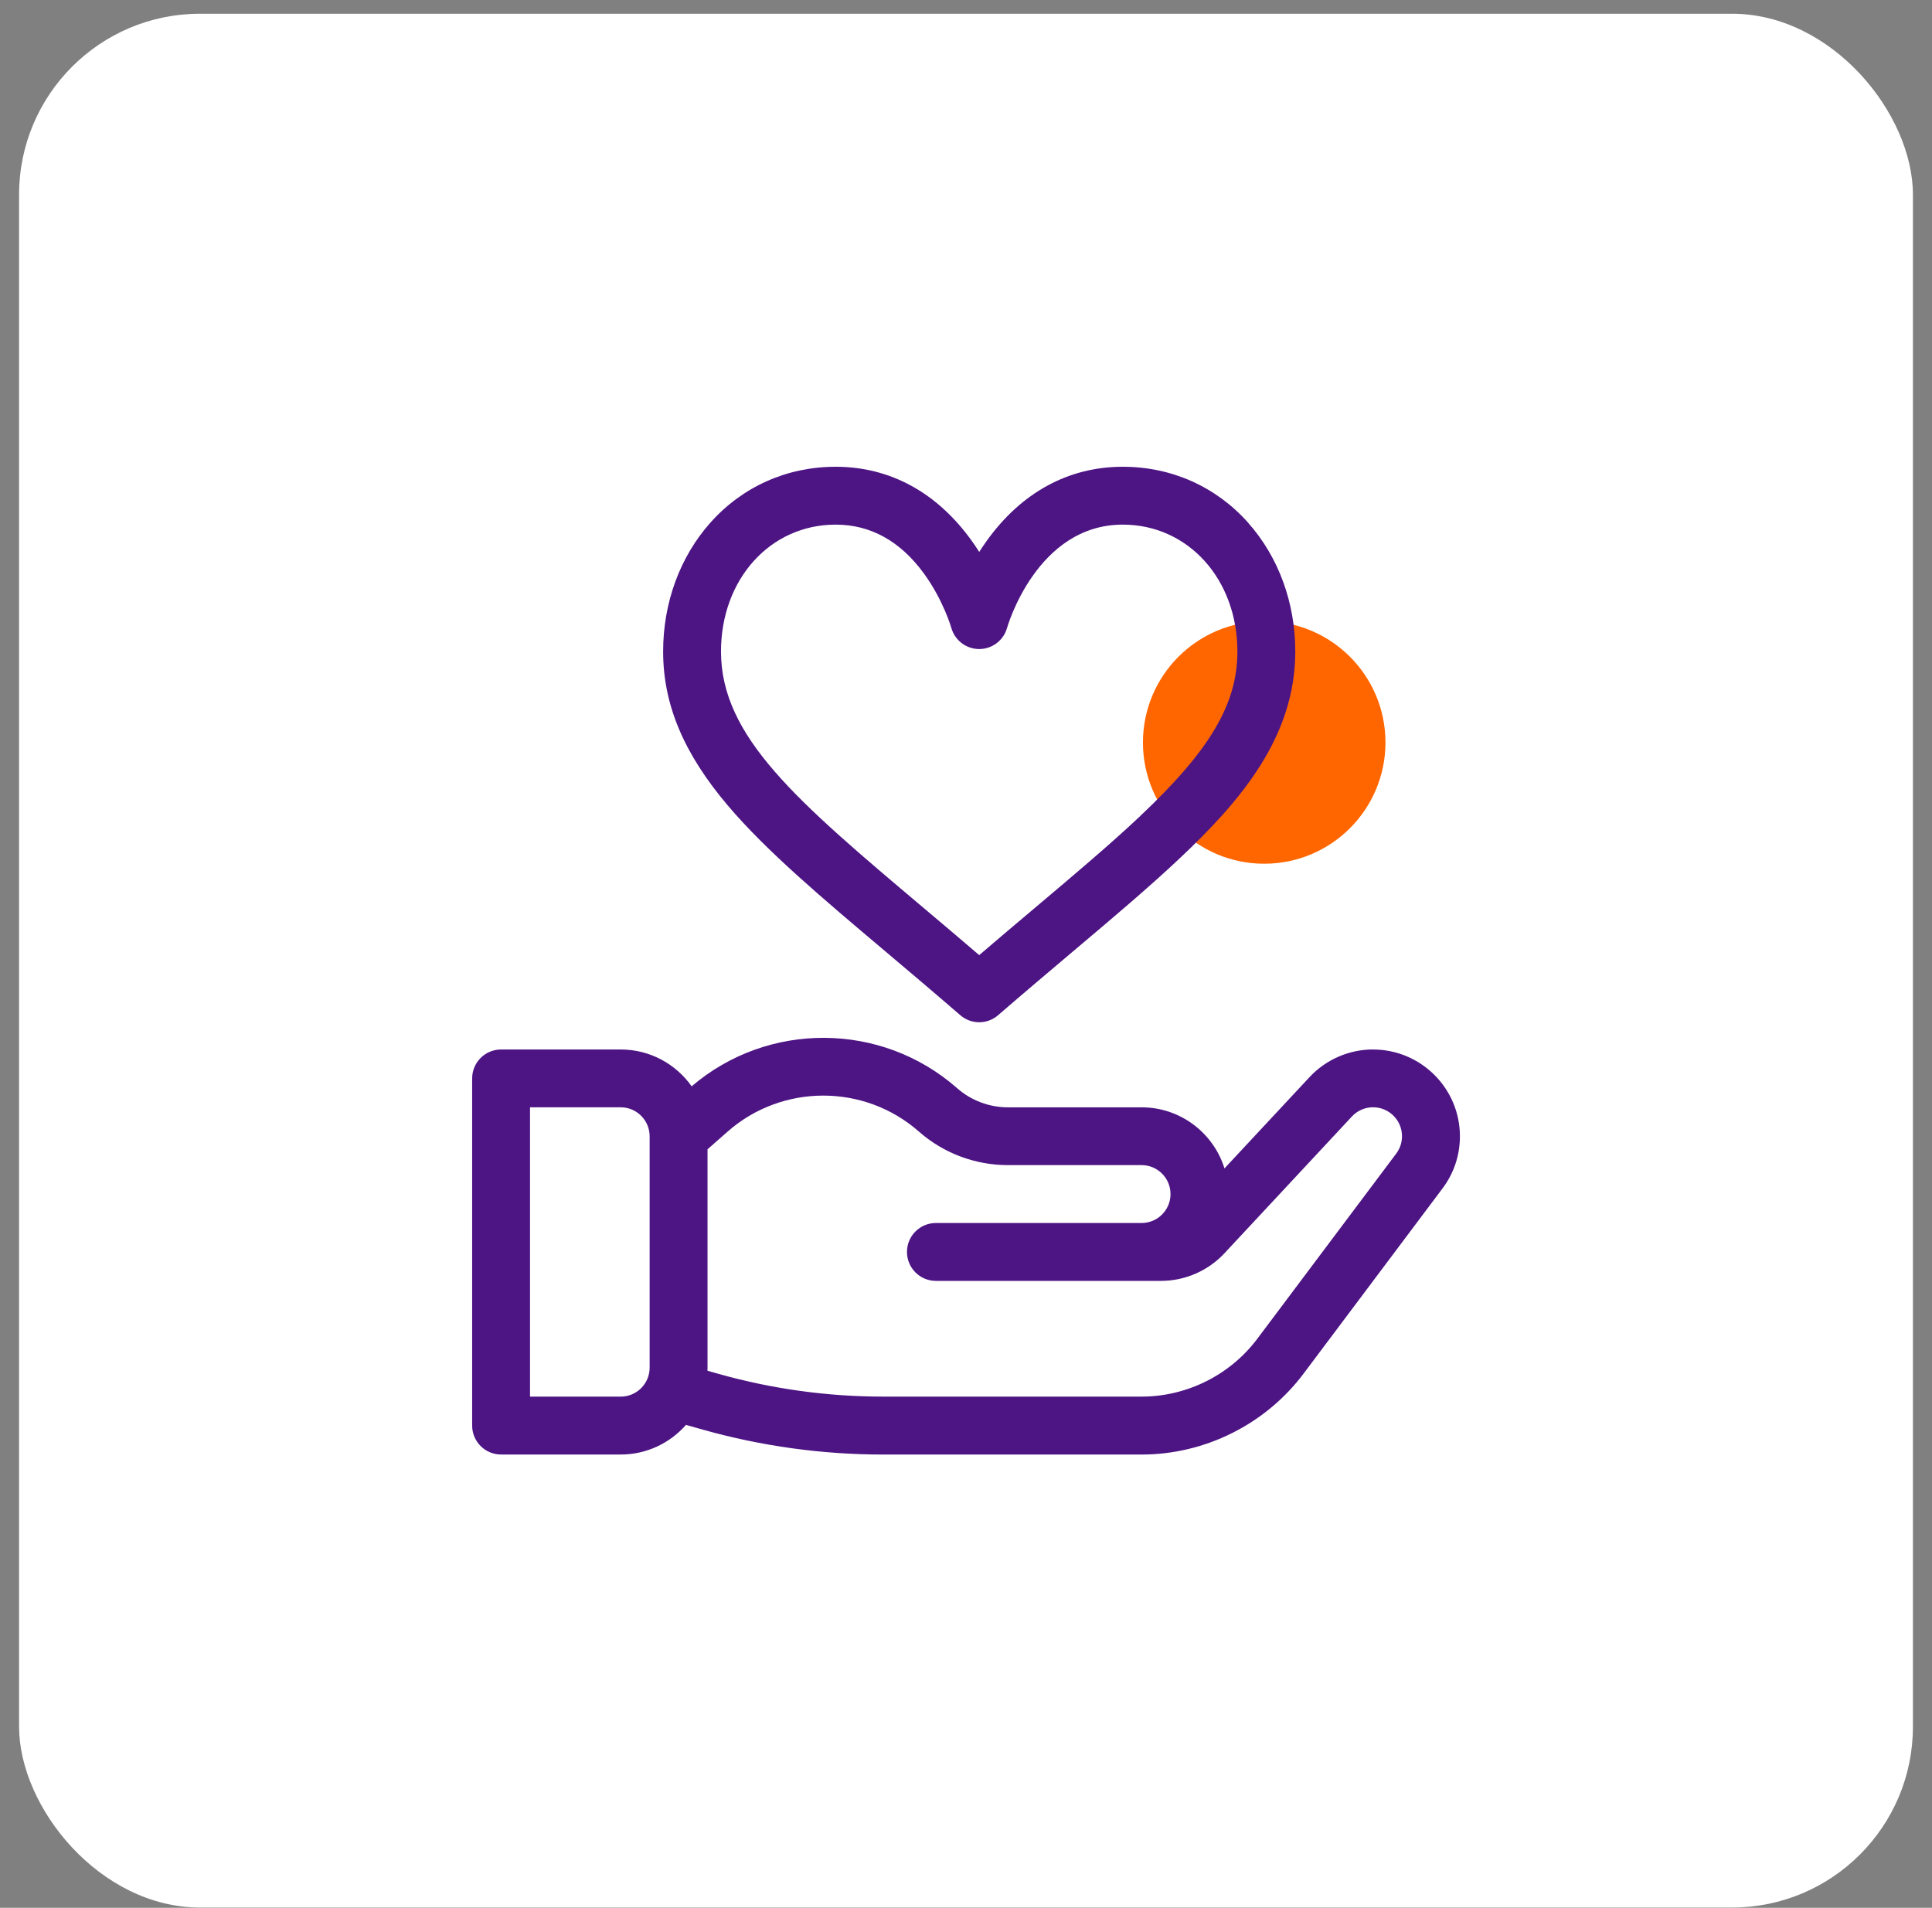
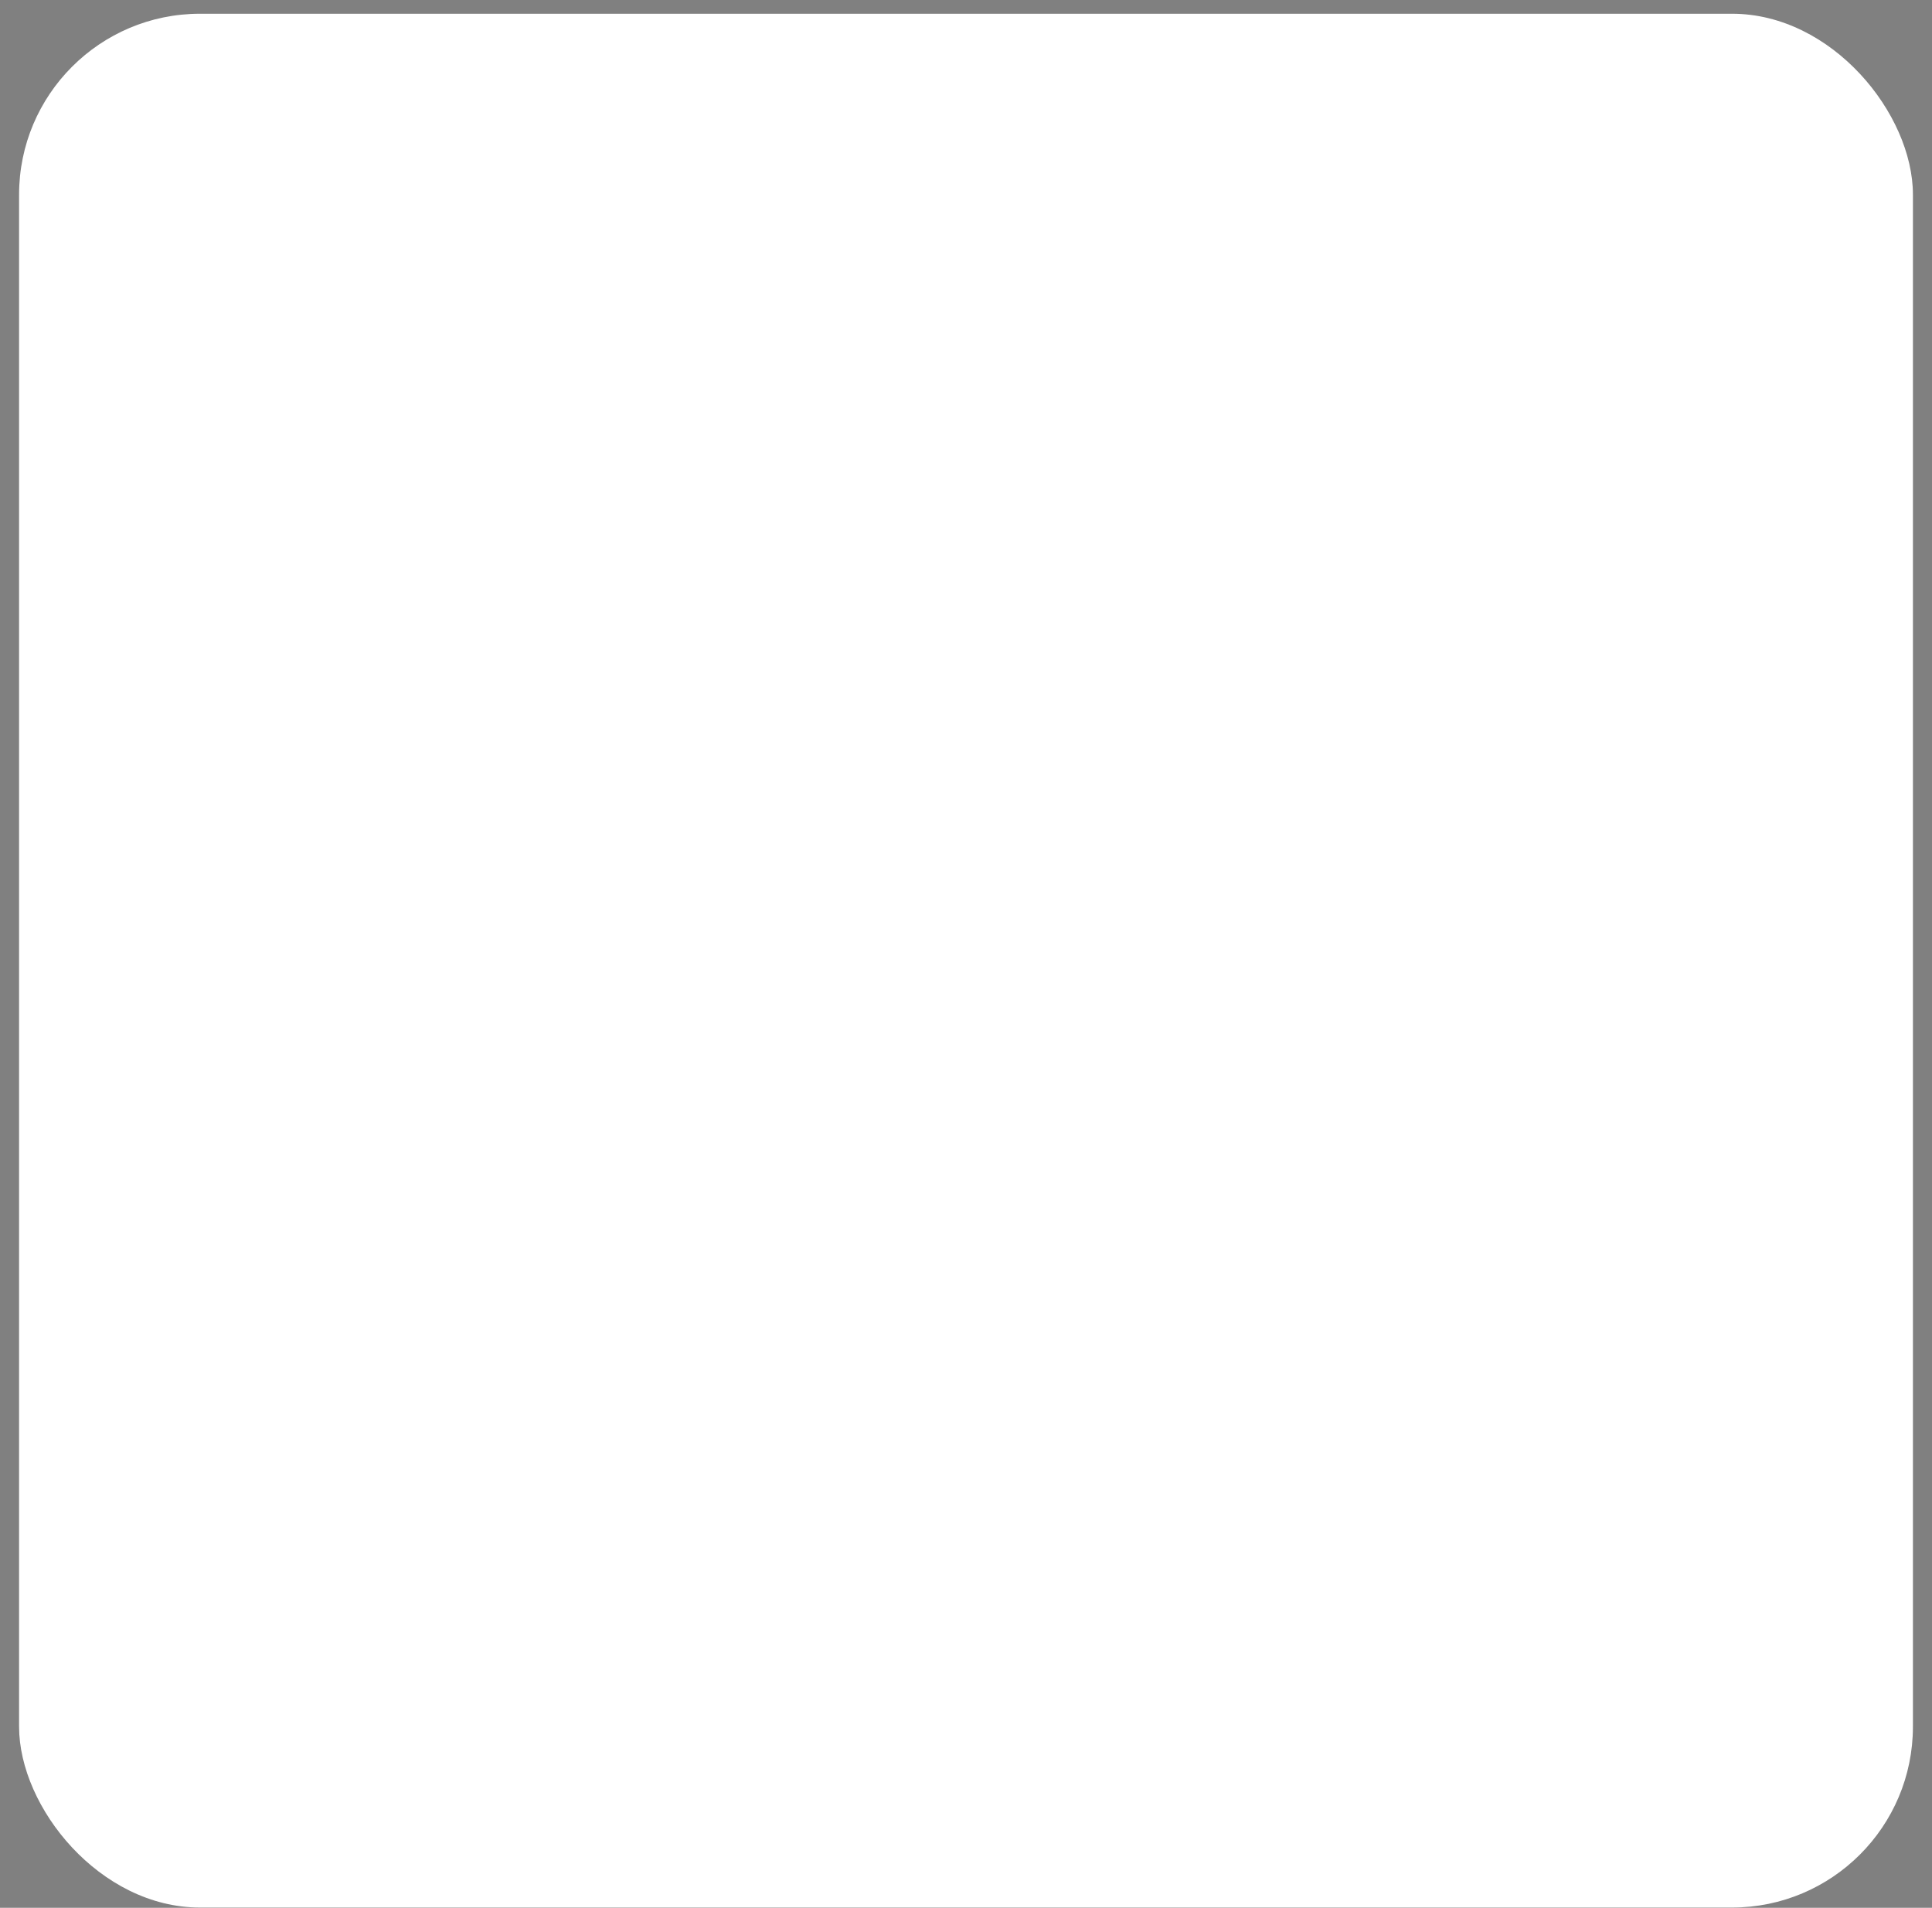
<svg xmlns="http://www.w3.org/2000/svg" width="80" height="79" viewBox="0 0 80 79" fill="none">
  <rect x="0" y="0" width="80" height="79" fill="#808080" stroke="none" />
  <rect x="0.79" y="0.569" width="78.42" height="78.42" rx="7.49" fill="white" />
-   <circle cx="52.348" cy="30.745" r="5.021" fill="#FF6600" />
-   <path d="M51.681 21.643C50.352 20.15 48.509 19.328 46.493 19.328C44.243 19.328 42.292 20.392 40.852 22.404C40.744 22.555 40.642 22.706 40.548 22.855C40.454 22.706 40.352 22.555 40.244 22.404C38.804 20.392 36.853 19.328 34.603 19.328C32.587 19.328 30.744 20.15 29.415 21.643C28.154 23.061 27.459 24.956 27.459 26.978C27.459 29.177 28.312 31.205 30.143 33.362C31.741 35.245 34.034 37.179 36.689 39.419C37.67 40.247 38.684 41.103 39.762 42.037C39.987 42.232 40.267 42.33 40.547 42.33C40.826 42.33 41.106 42.232 41.331 42.037C42.409 41.103 43.423 40.248 44.404 39.419C46.109 37.981 47.581 36.738 48.859 35.533C51.34 33.193 53.635 30.537 53.635 26.978C53.635 24.956 52.941 23.061 51.679 21.643H51.681ZM47.216 33.79C45.986 34.95 44.538 36.172 42.86 37.588C42.113 38.217 41.348 38.863 40.547 39.55C39.747 38.863 38.981 38.217 38.235 37.588C33.009 33.178 29.855 30.516 29.855 26.978C29.855 23.983 31.895 21.724 34.602 21.724C36.048 21.724 37.277 22.405 38.257 23.747C39.06 24.848 39.39 25.99 39.392 25.997C39.536 26.516 40.008 26.876 40.547 26.876C41.085 26.876 41.557 26.516 41.701 25.997C41.713 25.954 42.926 21.724 46.491 21.724C49.197 21.724 51.238 23.983 51.238 26.978C51.238 29.149 50.11 31.059 47.214 33.79H47.216ZM56.856 43.457C55.862 43.457 54.903 43.874 54.226 44.601L50.703 48.382C50.248 46.918 48.882 45.853 47.27 45.853H41.735C40.96 45.853 40.212 45.571 39.631 45.059C36.502 42.306 31.798 42.282 28.64 44.983C27.988 44.061 26.915 43.458 25.702 43.458H20.749C20.088 43.458 19.551 43.993 19.551 44.656V59.032C19.551 59.693 20.087 60.23 20.749 60.23H25.702C26.779 60.23 27.745 59.754 28.405 59.003L29.114 59.203C31.542 59.885 34.05 60.231 36.571 60.231H47.271C49.897 60.231 52.405 58.977 53.981 56.876L59.734 49.208C60.204 48.582 60.452 47.837 60.452 47.053C60.452 45.071 58.839 43.459 56.857 43.459L56.856 43.457ZM26.9 56.634C26.9 57.295 26.362 57.833 25.702 57.833H21.947V45.852H25.702C26.362 45.852 26.9 46.39 26.9 47.051V56.634ZM57.816 47.767L52.063 55.436C50.938 56.936 49.146 57.832 47.27 57.832H36.571C34.269 57.832 31.979 57.516 29.762 56.893L29.294 56.761C29.296 56.719 29.297 56.677 29.297 56.634V47.591L30.132 46.856C32.389 44.871 35.791 44.871 38.048 46.856C39.068 47.753 40.377 48.246 41.735 48.246H47.271C47.932 48.246 48.469 48.784 48.469 49.445C48.469 50.105 47.932 50.643 47.271 50.643H38.754C38.093 50.643 37.556 51.179 37.556 51.841C37.556 52.504 38.092 53.04 38.754 53.04H48.073C49.067 53.04 50.026 52.623 50.703 51.895L55.979 46.233C56.208 45.987 56.52 45.851 56.856 45.851C57.517 45.851 58.054 46.388 58.054 47.049C58.054 47.31 57.972 47.558 57.816 47.766V47.767Z" fill="#4D1484" />
</svg>